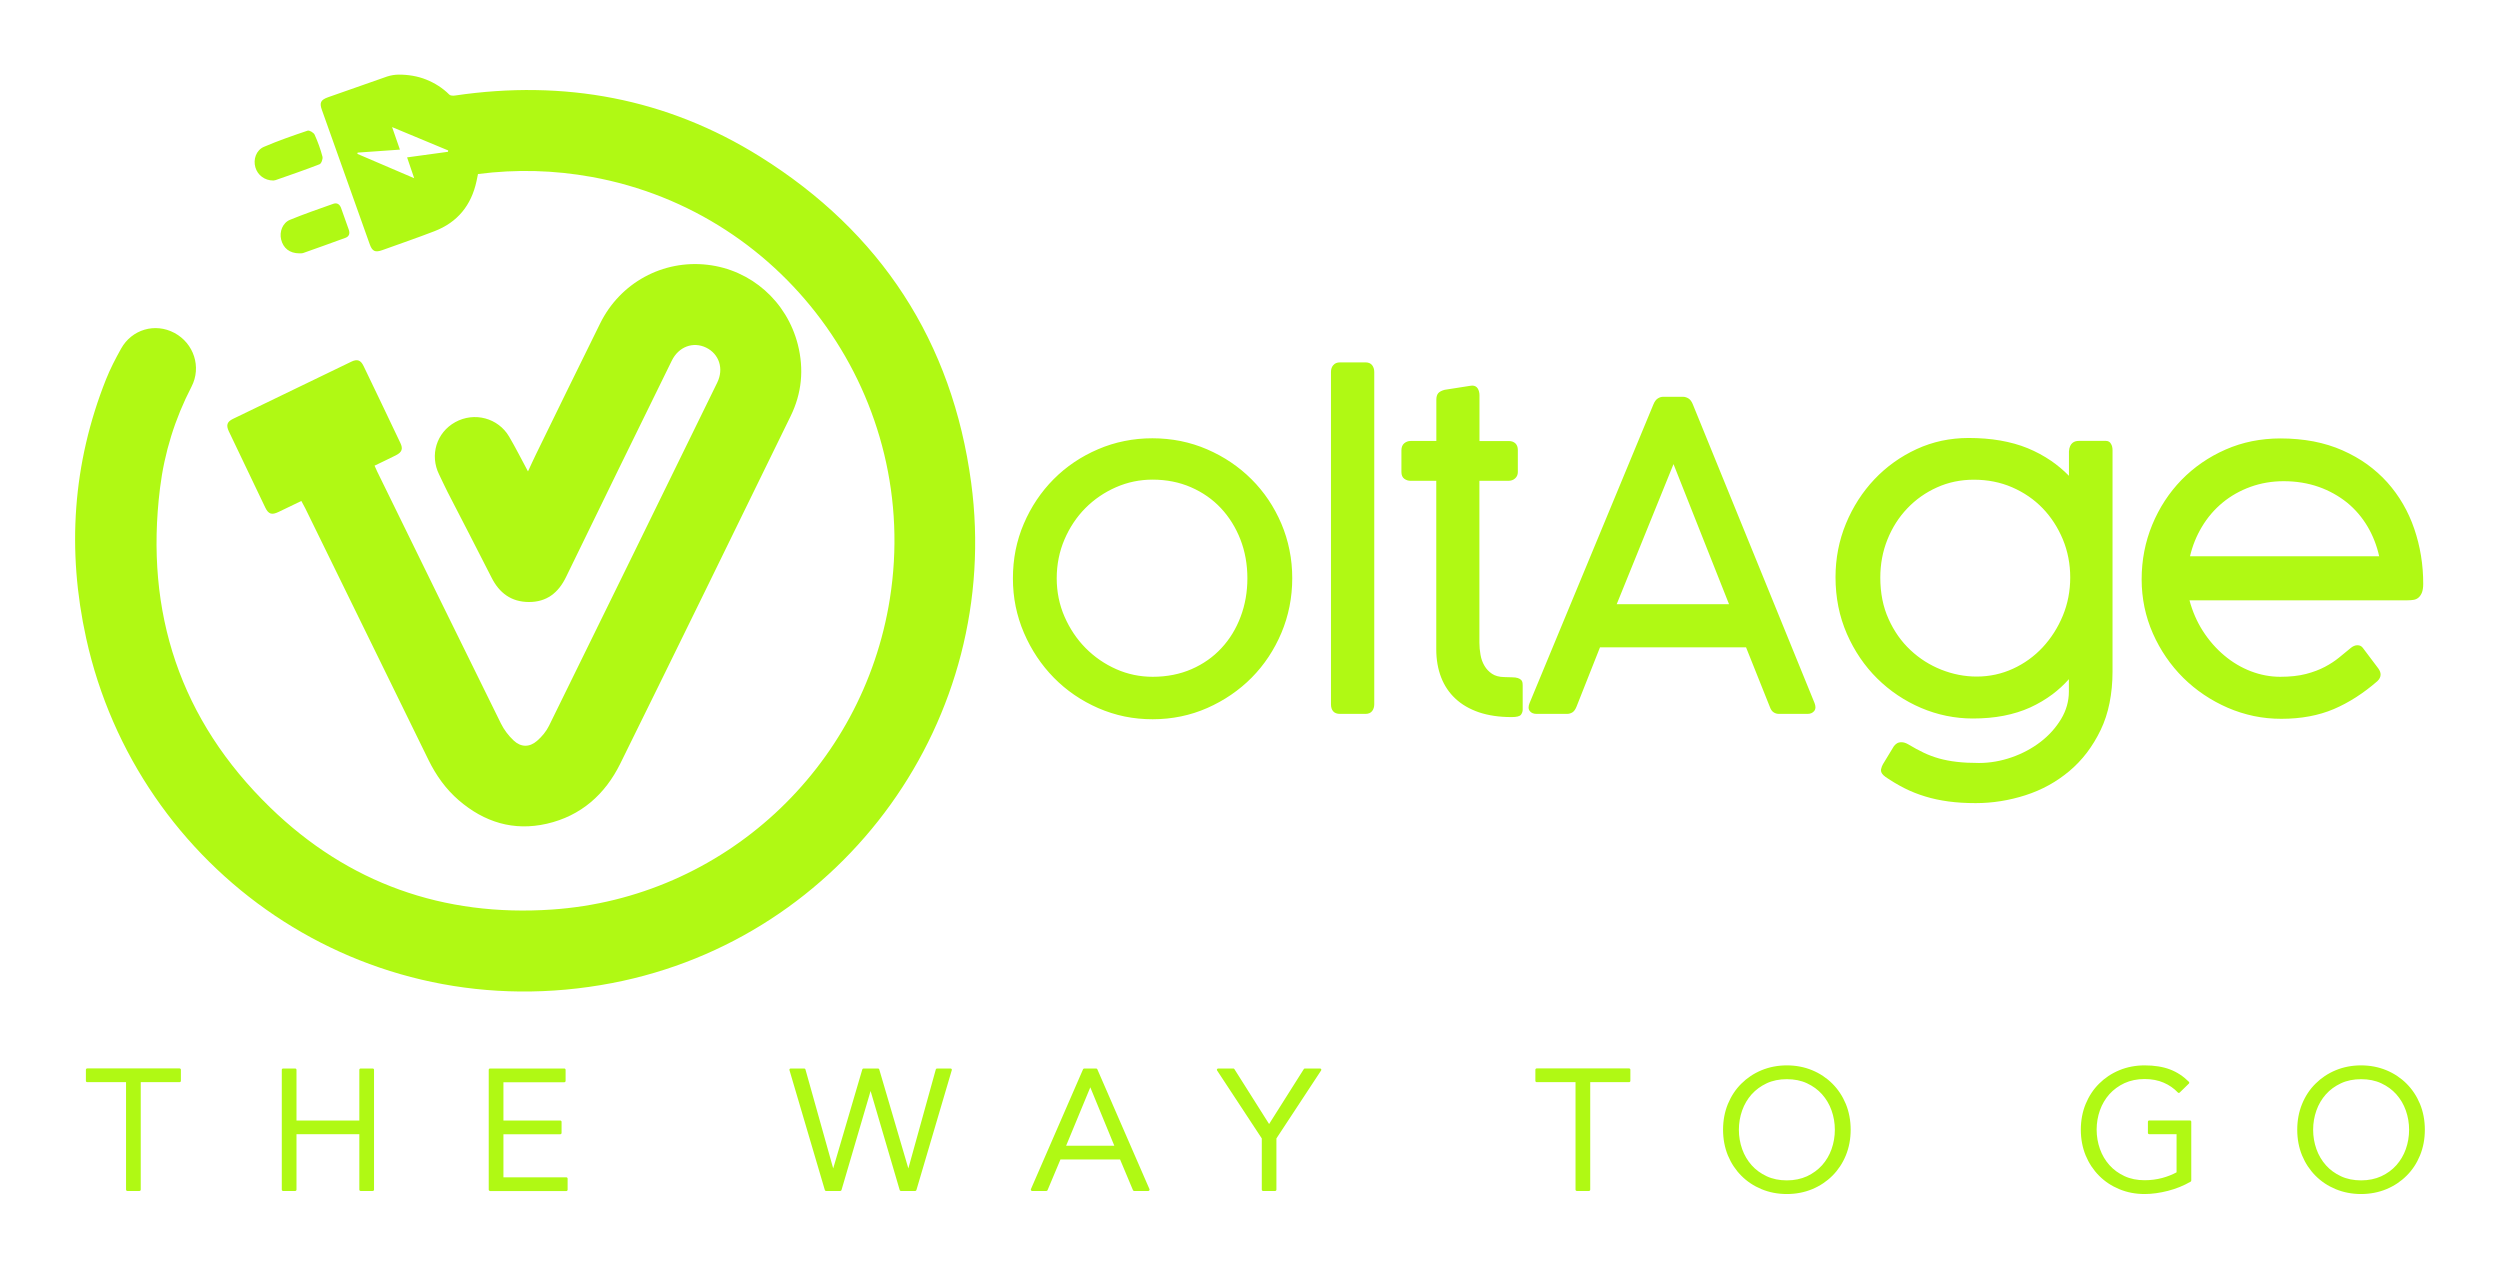
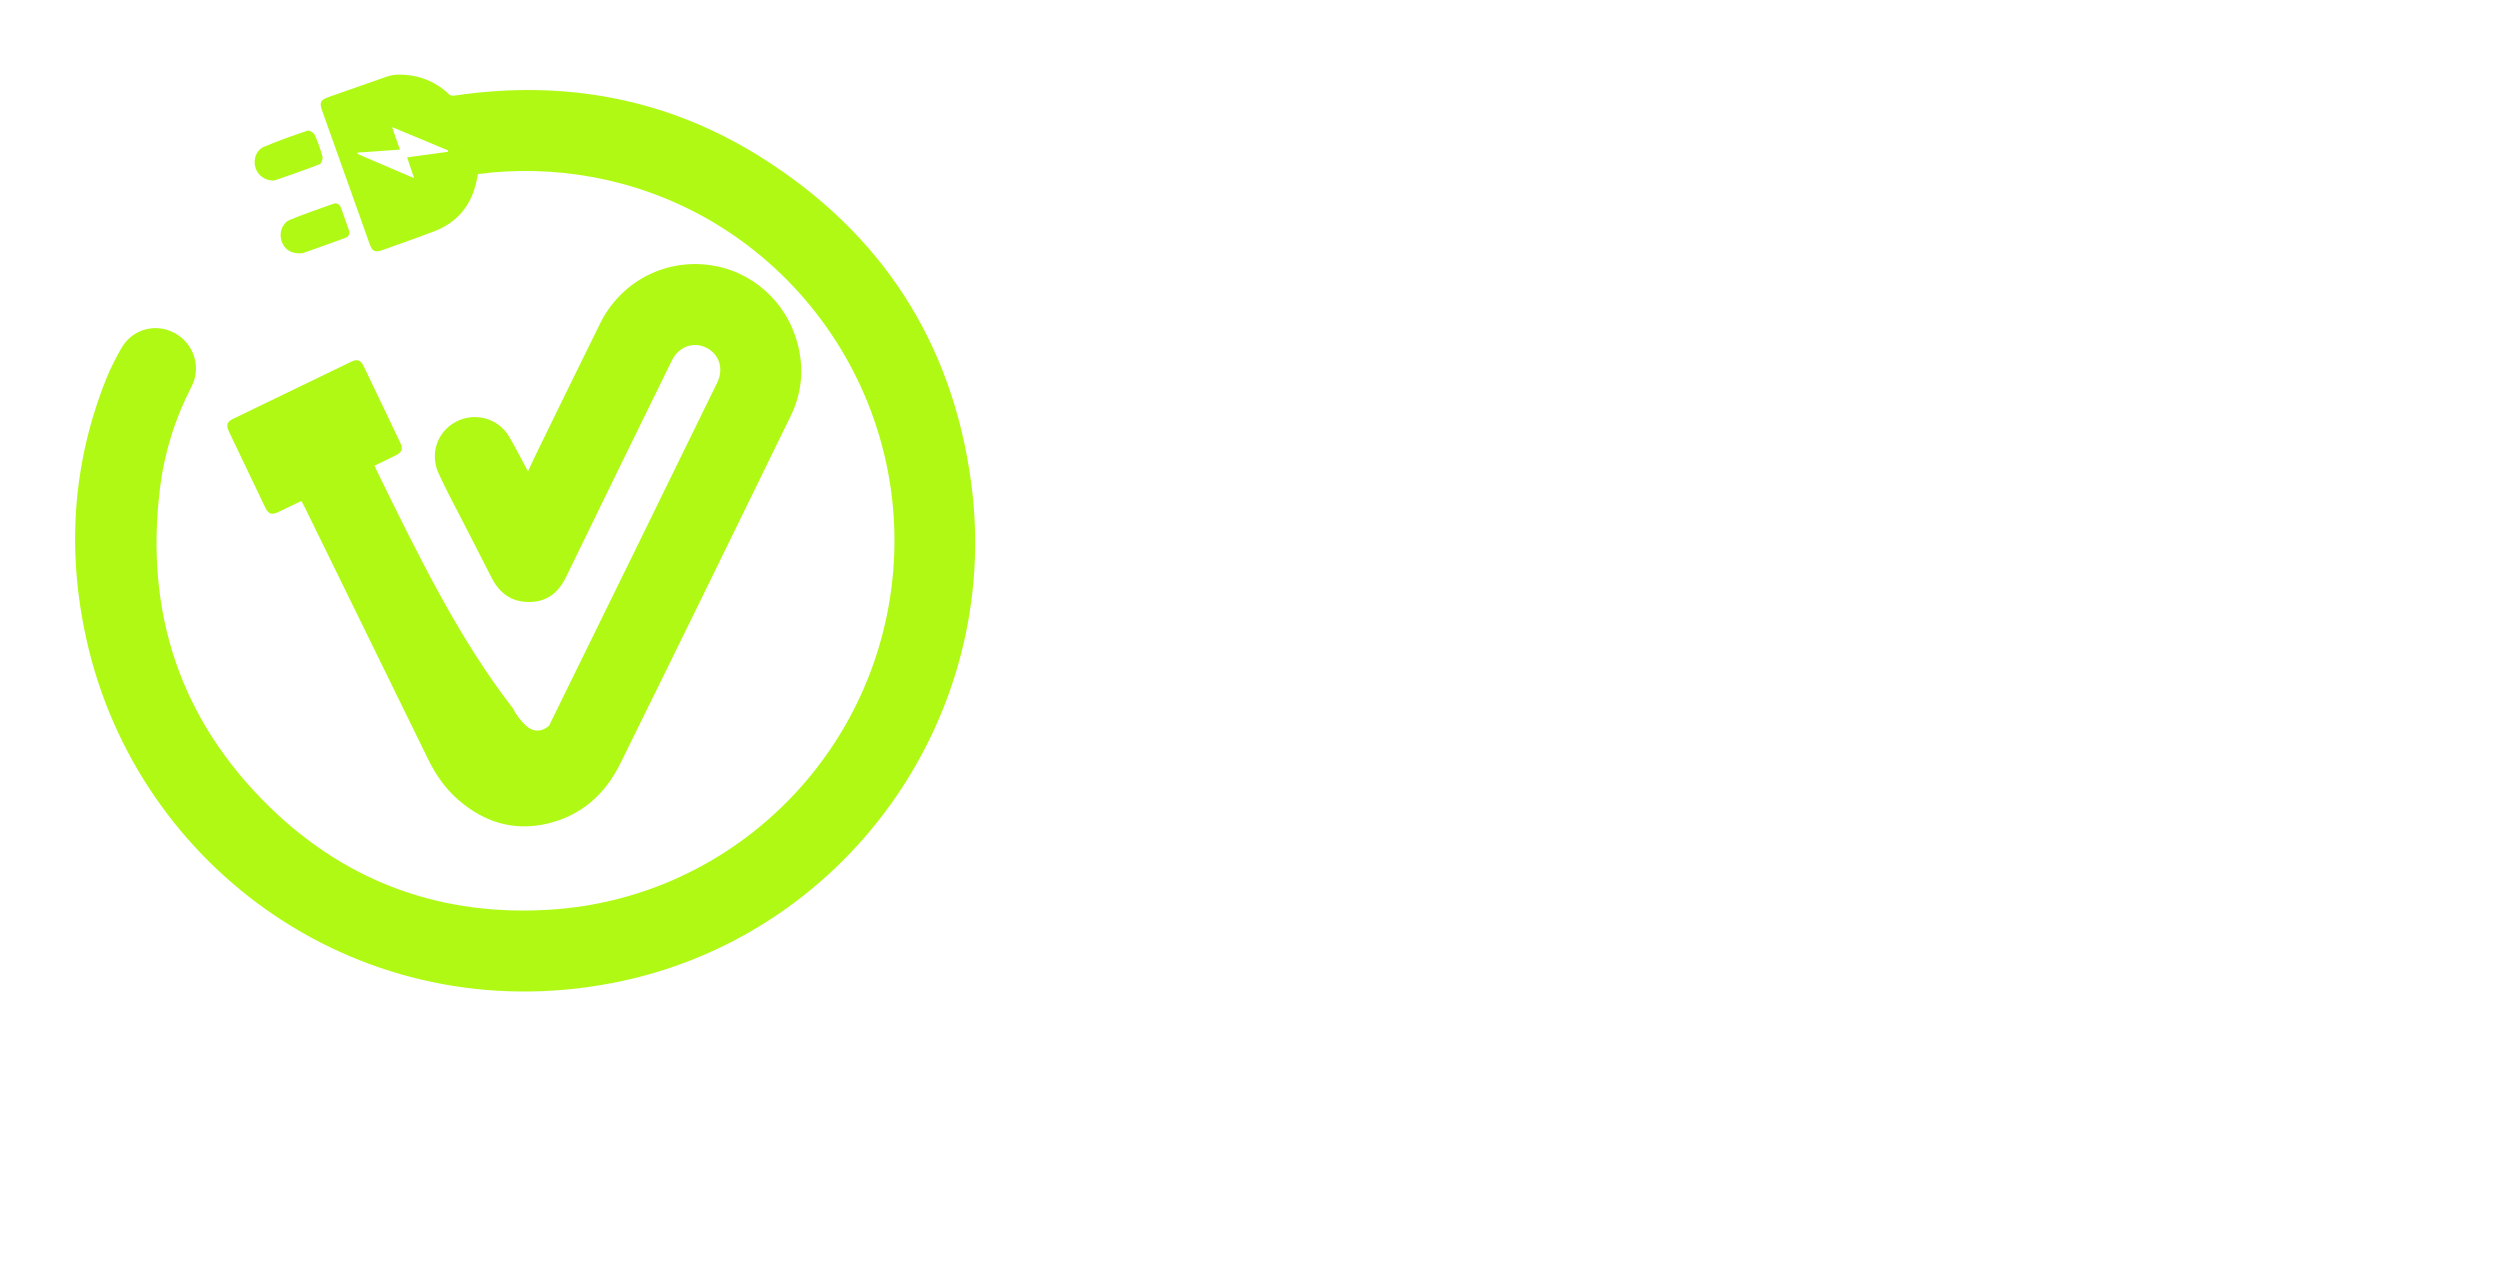
<svg xmlns="http://www.w3.org/2000/svg" version="1.1" id="Logo" x="0px" y="0px" viewBox="0 0 335 170" style="enable-background:new 0 0 335 170;" xml:space="preserve">
  <style type="text/css">
	.st0{fill:#B0F914;}
	.st1{fill:#FFFFFF;}
</style>
  <g>
-     <path class="st0" d="M282.2,59.08h-3.64c-0.56,0-1.24,0.24-1.32,1.4c0,0,0,0.01,0,0.01c0,0,0,2.61,0,3.27   c-0.73-0.75-1.54-1.42-2.39-2.01c-0.97-0.66-2.02-1.23-3.14-1.69c-1.12-0.46-2.35-0.8-3.67-1.03c-1.31-0.23-2.75-0.34-4.26-0.34   c-1.23,0-2.43,0.13-3.59,0.37c-1.15,0.25-2.28,0.62-3.36,1.12c-2.15,0.99-4.05,2.35-5.65,4.04c-1.6,1.69-2.89,3.69-3.82,5.94   c-0.93,2.25-1.4,4.66-1.4,7.18c0,1.36,0.13,2.7,0.38,3.95c0.25,1.26,0.64,2.48,1.14,3.64c1.01,2.31,2.38,4.32,4.07,5.99   c1.69,1.67,3.67,3,5.87,3.94c2.21,0.94,4.54,1.42,6.94,1.42c1.47,0,2.86-0.12,4.14-0.37c1.28-0.25,2.47-0.62,3.55-1.11   c1.07-0.49,2.08-1.09,2.99-1.77c0.79-0.6,1.53-1.27,2.19-2.02c0,0.56,0,1.67,0,1.67c0,1.28-0.35,2.52-1.04,3.67   c-0.7,1.16-1.62,2.19-2.75,3.06c-1.13,0.87-2.43,1.57-3.87,2.07c-1.43,0.5-2.91,0.76-4.38,0.76c-1.11,0-2.11-0.05-2.97-0.15   c-0.86-0.1-1.65-0.25-2.37-0.45c-0.71-0.2-1.41-0.46-2.06-0.77c-0.65-0.31-1.35-0.69-2.07-1.12c-0.32-0.19-0.63-0.29-0.92-0.29   c-0.25,0-0.46,0.05-0.62,0.16c-0.16,0.1-0.29,0.23-0.4,0.38c0,0,0,0.01-0.01,0.01l-1.45,2.39l0,0c-0.11,0.17-0.19,0.4-0.26,0.69   c-0.01,0.04-0.01,0.09-0.01,0.14c0,0.3,0.2,0.58,0.61,0.88c0,0,0,0,0,0c0.83,0.57,1.69,1.08,2.56,1.52   c0.87,0.44,1.81,0.81,2.77,1.1c0.97,0.3,2.02,0.52,3.13,0.67c1.11,0.15,2.33,0.22,3.63,0.22c2.25,0,4.5-0.36,6.67-1.06   c2.18-0.7,4.16-1.79,5.88-3.24c0.86-0.72,1.65-1.55,2.35-2.47c0.69-0.91,1.31-1.93,1.84-3.03c0.53-1.1,0.93-2.32,1.19-3.62   c0.26-1.3,0.4-2.71,0.4-4.2V60.35c0-0.37-0.07-0.67-0.22-0.89C282.73,59.21,282.49,59.08,282.2,59.08z M264.88,90.66   c-1.61,0-3.2-0.31-4.74-0.92c-1.54-0.61-2.93-1.49-4.14-2.63c-1.21-1.13-2.2-2.53-2.93-4.16c-0.74-1.62-1.11-3.49-1.11-5.55   c0-1.8,0.32-3.52,0.96-5.11c0.64-1.59,1.53-2.99,2.66-4.17c1.12-1.18,2.46-2.13,3.98-2.81c1.52-0.69,3.18-1.03,4.94-1.03   c1.84,0,3.57,0.34,5.13,1.02c1.57,0.68,2.94,1.62,4.08,2.8c1.14,1.18,2.05,2.59,2.71,4.17c0.66,1.59,0.99,3.31,0.99,5.11   s-0.33,3.53-0.99,5.12c-0.66,1.6-1.57,3.02-2.7,4.24c-1.13,1.21-2.47,2.18-3.98,2.87C268.24,90.3,266.6,90.66,264.88,90.66z    M183.86,48.93c0.19,0.24,0.29,0.55,0.29,0.92v44.52c0,0.37-0.1,0.68-0.29,0.92c-0.2,0.25-0.5,0.37-0.88,0.37h-3.43   c-0.39,0-0.7-0.11-0.9-0.34c-0.2-0.22-0.3-0.54-0.3-0.96V49.85c0-0.38,0.1-0.69,0.31-0.92c0.21-0.25,0.51-0.37,0.9-0.37h3.43   C183.36,48.56,183.66,48.68,183.86,48.93z M171.7,70.17c-0.97-2.27-2.31-4.27-4-5.95c-1.68-1.68-3.68-3.03-5.95-4.01   c-1.13-0.49-2.32-0.86-3.54-1.11c-1.21-0.24-2.49-0.37-3.78-0.37c-1.29,0-2.55,0.12-3.76,0.37c-1.21,0.24-2.4,0.61-3.53,1.1   c-2.27,0.97-4.27,2.32-5.95,4.01c-1.68,1.69-3.03,3.7-4,5.97c-0.49,1.13-0.85,2.32-1.1,3.54c-0.24,1.21-0.36,2.49-0.36,3.78   c0,1.29,0.12,2.55,0.37,3.77c0.25,1.21,0.62,2.4,1.11,3.54c0.98,2.28,2.33,4.3,4.01,6.01c1.68,1.71,3.68,3.08,5.95,4.07   c1.13,0.49,2.32,0.87,3.53,1.12c1.21,0.25,2.48,0.37,3.76,0.37c1.3,0,2.57-0.13,3.78-0.38c1.22-0.25,2.41-0.63,3.54-1.13   c2.26-1,4.27-2.37,5.95-4.07c1.68-1.7,3.02-3.72,3.98-6c0.96-2.28,1.45-4.74,1.45-7.31c0-1.3-0.12-2.57-0.37-3.78   C172.55,72.49,172.18,71.3,171.7,70.17z M154.46,90.69c-1.7,0-3.35-0.34-4.88-1.02c-1.54-0.68-2.92-1.63-4.1-2.82   c-1.18-1.19-2.13-2.61-2.83-4.21c-0.7-1.6-1.05-3.33-1.05-5.15c0-1.84,0.35-3.59,1.04-5.2c0.69-1.61,1.63-3.02,2.8-4.2   c1.17-1.18,2.55-2.12,4.1-2.8c1.55-0.68,3.19-1.02,4.9-1.02c1.86,0,3.59,0.34,5.15,1.02c1.56,0.68,2.91,1.62,4.02,2.81   c1.11,1.19,1.99,2.6,2.61,4.2c0.62,1.6,0.93,3.34,0.93,5.19c0,1.82-0.3,3.56-0.91,5.16c-0.6,1.6-1.46,3.01-2.57,4.2   c-1.1,1.19-2.45,2.14-3.99,2.81C158.13,90.34,156.37,90.69,154.46,90.69z M226.83,54.16c-0.15-0.37-0.35-0.63-0.58-0.77   c-0.23-0.14-0.48-0.22-0.72-0.22h-2.66c-0.25,0-0.49,0.07-0.72,0.22c-0.24,0.15-0.43,0.41-0.58,0.77l-16.61,40.06c0,0,0,0,0,0   c-0.08,0.21-0.13,0.4-0.13,0.57c0,0.2,0.06,0.36,0.17,0.5c0.2,0.25,0.5,0.37,0.89,0.37H210c0.25,0,0.48-0.07,0.7-0.2   c0.22-0.14,0.4-0.39,0.55-0.76c0,0,0,0,0,0c0,0,3.07-7.75,3.15-7.96c0.23,0,19.35,0,19.57,0c0.08,0.21,3.17,7.95,3.18,7.96   c0.13,0.37,0.3,0.62,0.53,0.76c0.21,0.14,0.45,0.2,0.7,0.2h3.84c0.37,0,0.66-0.12,0.87-0.37c0.12-0.14,0.18-0.32,0.18-0.52   c0-0.17-0.04-0.35-0.12-0.56L226.83,54.16z M216.64,80.96c0.18-0.45,7.31-18.02,7.61-18.77c0.3,0.75,7.26,18.32,7.44,18.77   C231.21,80.96,217.12,80.96,216.64,80.96z M323.51,70.86c-0.8-2.35-2.02-4.44-3.61-6.22c-0.8-0.89-1.71-1.7-2.7-2.42   c-0.99-0.71-2.1-1.34-3.3-1.87c-1.19-0.53-2.5-0.93-3.88-1.2c-1.38-0.26-2.88-0.4-4.45-0.4c-1.31,0-2.58,0.13-3.8,0.37   c-1.22,0.25-2.41,0.62-3.54,1.12c-2.26,0.99-4.24,2.36-5.91,4.07c-1.66,1.71-2.98,3.73-3.92,6.01c-0.94,2.28-1.42,4.73-1.42,7.31   c0,1.28,0.13,2.53,0.38,3.74c0.25,1.2,0.63,2.39,1.13,3.52c1,2.26,2.37,4.25,4.07,5.94c1.7,1.68,3.71,3.03,5.96,4.01   c1.13,0.49,2.31,0.86,3.5,1.11c1.19,0.25,2.43,0.37,3.69,0.37c2.63,0,4.99-0.44,7.01-1.3c2.02-0.86,3.98-2.12,5.84-3.74   c0,0,0,0,0,0c0.29-0.27,0.44-0.57,0.44-0.89c0-0.26-0.1-0.53-0.3-0.81c0,0,0,0,0,0l-2.07-2.75l0,0c-0.17-0.24-0.42-0.37-0.73-0.37   c-0.16,0-0.32,0.03-0.47,0.1c-0.14,0.06-0.26,0.14-0.38,0.23c-0.5,0.4-1.03,0.84-1.61,1.32c-0.55,0.45-1.19,0.87-1.91,1.25   c-0.72,0.38-1.56,0.7-2.52,0.95c-0.96,0.25-2.12,0.38-3.46,0.38c-1.33,0-2.65-0.25-3.93-0.74c-1.28-0.49-2.48-1.2-3.57-2.12   c-1.09-0.91-2.06-2.02-2.88-3.3c-0.78-1.22-1.38-2.6-1.78-4.09c0.43,0,29.22,0,29.22,0c0.29,0,0.55-0.02,0.8-0.06   c0.27-0.04,0.5-0.15,0.69-0.32c0.19-0.17,0.34-0.4,0.45-0.69c0.1-0.28,0.16-0.66,0.16-1.11C324.72,75.69,324.31,73.2,323.51,70.86z    M317.28,70.6c0.7,1.2,1.22,2.53,1.53,3.94c-0.41,0-24.93,0-25.35,0c0.33-1.41,0.87-2.74,1.59-3.94c0.75-1.26,1.69-2.35,2.78-3.25   c1.09-0.9,2.35-1.61,3.73-2.11c1.38-0.5,2.88-0.76,4.45-0.76c1.69,0,3.26,0.26,4.69,0.76c1.42,0.5,2.7,1.22,3.81,2.11   C315.61,68.25,316.54,69.34,317.28,70.6z M204.02,91.51c0.01,0.12,0.02,0.23,0.02,0.33v3.25c0,0.25-0.08,0.48-0.23,0.68   c-0.17,0.22-0.57,0.32-1.27,0.32c-1.65,0-3.11-0.22-4.36-0.64c-1.25-0.43-2.31-1.04-3.15-1.83c-0.84-0.78-1.49-1.74-1.92-2.86   c-0.43-1.11-0.65-2.37-0.65-3.74c0,0,0-22.26,0-22.59c-0.31,0-3.44,0-3.44,0c-0.31,0-0.59-0.09-0.84-0.27   c-0.26-0.19-0.39-0.49-0.39-0.91v-2.9c0-0.43,0.13-0.75,0.39-0.96c0.25-0.2,0.53-0.3,0.85-0.3c0,0,3.13,0,3.44,0   c0-0.32,0-5.54,0-5.54c0-0.38,0.09-0.67,0.26-0.87c0.17-0.19,0.46-0.34,0.87-0.45c0.01,0,0.01,0,0.02,0c0,0,3.37-0.53,3.39-0.53   c0.08-0.02,0.16-0.03,0.27-0.03c0.33,0,0.59,0.14,0.75,0.41c0.14,0.24,0.22,0.54,0.22,0.89c0,0,0,5.81,0,6.13c0.31,0,3.94,0,3.94,0   c0.36,0,0.65,0.11,0.87,0.31c0.22,0.21,0.33,0.51,0.33,0.89v2.96c0,0.34-0.12,0.63-0.37,0.85c-0.24,0.22-0.54,0.32-0.9,0.32   c0,0-3.57,0-3.88,0c0,0.33,0,21.71,0,21.71c0,0.52,0.05,1.06,0.15,1.61c0.09,0.54,0.27,1.03,0.53,1.47   c0.25,0.43,0.59,0.79,1.01,1.07c0.41,0.28,0.97,0.43,1.64,0.44l1.01,0.03h-0.01c0.36,0,0.62,0.03,0.82,0.1   c0.21,0.07,0.36,0.16,0.46,0.27C203.94,91.23,204,91.36,204.02,91.51z" />
-     <path class="st0" d="M312.99,159.35c-1.04-0.43-1.95-1.03-2.71-1.8c-0.76-0.76-1.37-1.68-1.8-2.72c-0.43-1.04-0.65-2.2-0.65-3.45   c0-1.24,0.22-2.4,0.65-3.45c0.43-1.05,1.03-1.96,1.8-2.72c0.76-0.76,1.67-1.37,2.71-1.8c1.04-0.43,2.18-0.65,3.39-0.65   c1.21,0,2.35,0.22,3.39,0.65c1.04,0.43,1.95,1.04,2.71,1.8c0.76,0.76,1.37,1.68,1.8,2.72c0.43,1.05,0.65,2.21,0.65,3.45   c0,1.24-0.22,2.4-0.65,3.45c-0.43,1.05-1.03,1.96-1.8,2.72c-0.76,0.76-1.67,1.37-2.71,1.8c-1.04,0.43-2.18,0.65-3.39,0.65   C315.17,160,314.03,159.78,312.99,159.35 M313.69,145.16c-0.79,0.37-1.47,0.86-2.02,1.48c-0.55,0.62-0.98,1.34-1.27,2.16   c-0.29,0.82-0.44,1.69-0.44,2.59c0,0.9,0.15,1.77,0.44,2.59c0.29,0.82,0.72,1.54,1.27,2.16c0.55,0.62,1.23,1.11,2.02,1.48   c0.79,0.37,1.7,0.55,2.7,0.55c1,0,1.91-0.19,2.7-0.55c0.79-0.37,1.47-0.86,2.02-1.48c0.55-0.62,0.98-1.34,1.27-2.16   c0.29-0.82,0.44-1.69,0.44-2.59c0-0.9-0.15-1.77-0.44-2.59c-0.29-0.82-0.72-1.54-1.27-2.16c-0.55-0.62-1.23-1.11-2.02-1.48   c-0.79-0.37-1.7-0.55-2.7-0.55C315.39,144.61,314.48,144.79,313.69,145.16 M283.99,159.35c-1.04-0.43-1.95-1.03-2.71-1.8   c-0.76-0.76-1.37-1.68-1.8-2.72c-0.43-1.05-0.65-2.21-0.65-3.45c0-1.24,0.22-2.4,0.65-3.45c0.43-1.04,1.03-1.96,1.8-2.72   c0.76-0.76,1.67-1.37,2.71-1.8c1.04-0.43,2.18-0.65,3.39-0.65c1.3,0,2.44,0.18,3.39,0.54c0.95,0.36,1.8,0.92,2.54,1.66   c0.03,0.03,0.05,0.07,0.05,0.12c0,0,0,0,0,0c0,0.05-0.02,0.09-0.05,0.12l-1.23,1.2c-0.03,0.03-0.07,0.05-0.12,0.05c0,0,0,0,0,0   c-0.05,0-0.09-0.02-0.12-0.05c-0.53-0.56-1.16-1-1.9-1.32c-0.73-0.32-1.6-0.49-2.56-0.49c-1,0-1.91,0.19-2.7,0.55   c-0.79,0.37-1.47,0.87-2.02,1.48c-0.55,0.62-0.98,1.34-1.27,2.16c-0.29,0.82-0.44,1.69-0.44,2.59c0,0.9,0.15,1.77,0.44,2.59   c0.29,0.82,0.72,1.54,1.27,2.16c0.55,0.62,1.23,1.11,2.02,1.48c0.79,0.37,1.7,0.55,2.7,0.55c0.81,0,1.6-0.1,2.35-0.3   c0.71-0.19,1.36-0.45,1.93-0.76c0-0.18,0-4.8,0-5.11c-0.31,0-3.67,0-3.67,0c-0.09,0-0.17-0.08-0.17-0.17v-1.5   c0-0.09,0.08-0.17,0.17-0.17h5.47c0.09,0,0.17,0.08,0.17,0.17v7.88c0,0.06-0.03,0.12-0.08,0.15c-0.92,0.53-1.94,0.95-3.03,1.23   c-1.09,0.28-2.15,0.43-3.14,0.43C286.16,160,285.02,159.78,283.99,159.35 M236.05,159.35c-1.04-0.43-1.95-1.03-2.71-1.8   c-0.76-0.76-1.37-1.68-1.8-2.72c-0.43-1.05-0.65-2.21-0.65-3.45c0-1.24,0.22-2.4,0.65-3.45c0.43-1.04,1.03-1.96,1.8-2.72   c0.76-0.76,1.67-1.37,2.71-1.8c1.04-0.43,2.18-0.65,3.39-0.65c1.21,0,2.35,0.22,3.39,0.65c1.04,0.43,1.95,1.04,2.71,1.8   c0.76,0.76,1.37,1.68,1.8,2.72c0.43,1.05,0.65,2.21,0.65,3.45c0,1.24-0.22,2.4-0.65,3.45c-0.43,1.05-1.04,1.96-1.8,2.72   c-0.76,0.76-1.67,1.37-2.71,1.8c-1.04,0.43-2.18,0.65-3.39,0.65C238.22,160,237.08,159.78,236.05,159.35 M236.74,145.16   c-0.79,0.37-1.47,0.87-2.02,1.48c-0.55,0.62-0.98,1.34-1.27,2.16c-0.29,0.82-0.44,1.69-0.44,2.59c0,0.9,0.15,1.77,0.44,2.59   c0.29,0.82,0.72,1.54,1.27,2.16c0.55,0.62,1.23,1.11,2.02,1.48c0.79,0.37,1.7,0.55,2.7,0.55c1,0,1.91-0.19,2.7-0.55   c0.79-0.37,1.47-0.87,2.02-1.48c0.55-0.62,0.98-1.34,1.27-2.16c0.29-0.82,0.44-1.69,0.44-2.59c0-0.9-0.15-1.77-0.44-2.59   c-0.29-0.82-0.72-1.54-1.27-2.16c-0.55-0.62-1.23-1.11-2.02-1.48c-0.79-0.37-1.7-0.55-2.7-0.55   C238.44,144.61,237.53,144.79,236.74,145.16 M211.29,159.59c-0.09,0-0.17-0.08-0.17-0.17c0,0,0-14.08,0-14.41   c-0.32,0-5.21,0-5.21,0c-0.09,0-0.17-0.08-0.17-0.17v-1.5c0-0.09,0.08-0.17,0.17-0.17h12.39c0.09,0,0.17,0.08,0.17,0.17v1.5   c0,0.09-0.08,0.17-0.17,0.17c0,0-4.89,0-5.21,0c0,0.33,0,14.41,0,14.41c0,0.09-0.08,0.17-0.17,0.17H211.29 M169.25,159.59   c-0.09,0-0.17-0.08-0.17-0.17c0,0,0-6.77,0-6.87c-0.06-0.08-5.99-9.11-5.99-9.11c-0.02-0.03-0.03-0.06-0.03-0.09   c0-0.03,0.01-0.06,0.02-0.08c0.03-0.05,0.09-0.09,0.15-0.09h2.04c0.06,0,0.11,0.03,0.14,0.08c0,0,4.38,6.93,4.65,7.36   c0.27-0.43,4.65-7.36,4.65-7.36c0.03-0.05,0.08-0.08,0.14-0.08h2.04c0.06,0,0.12,0.03,0.15,0.09c0.01,0.03,0.02,0.05,0.02,0.08   c0,0.03-0.01,0.07-0.03,0.09c0,0-5.93,9.02-5.99,9.11c0,0.1,0,6.87,0,6.87c0,0.09-0.08,0.17-0.17,0.17H169.25 M151.98,159.59   c-0.07,0-0.13-0.04-0.16-0.1c0,0-1.64-3.92-1.73-4.12c-0.22,0-7.77,0-7.99,0c-0.08,0.2-1.73,4.12-1.73,4.12   c-0.03,0.06-0.09,0.1-0.16,0.1h-1.91c-0.06,0-0.11-0.03-0.14-0.08c-0.02-0.03-0.03-0.06-0.03-0.09c0-0.02,0-0.05,0.01-0.07   l6.99-16.07c0.03-0.06,0.09-0.1,0.16-0.1h1.59c0.07,0,0.13,0.04,0.16,0.1l6.99,16.07c0.01,0.02,0.01,0.04,0.01,0.07   c0,0.03-0.01,0.07-0.03,0.09c-0.03,0.05-0.08,0.08-0.14,0.08H151.98 M149.32,153.53c-0.17-0.42-2.94-7.16-3.22-7.83   c-0.28,0.67-3.07,7.41-3.24,7.83C143.31,153.53,148.87,153.53,149.32,153.53 M120.72,159.59c-0.08,0-0.14-0.05-0.16-0.12   c0,0-3.64-12.39-3.9-13.28c-0.26,0.89-3.9,13.28-3.9,13.28c-0.02,0.07-0.09,0.12-0.16,0.12h-1.91c-0.08,0-0.14-0.05-0.16-0.12   l-4.74-16.07c0-0.02-0.01-0.03-0.01-0.05c0-0.04,0.01-0.07,0.03-0.1c0.03-0.04,0.08-0.07,0.14-0.07h1.82   c0.08,0,0.14,0.05,0.16,0.12c0,0,3.47,12.36,3.72,13.27c0.27-0.91,3.9-13.27,3.9-13.27c0.02-0.07,0.09-0.12,0.16-0.12h1.95   c0.08,0,0.14,0.05,0.16,0.12c0,0,3.63,12.35,3.9,13.27c0.25-0.92,3.68-13.27,3.68-13.27c0.02-0.07,0.09-0.12,0.16-0.12h1.82   c0.05,0,0.1,0.03,0.14,0.07c0.02,0.03,0.03,0.06,0.03,0.1c0,0.02,0,0.03-0.01,0.05l-4.74,16.07c-0.02,0.07-0.09,0.12-0.16,0.12   H120.72 M65.66,159.59c-0.09,0-0.17-0.08-0.17-0.17v-16.07c0-0.09,0.08-0.17,0.17-0.17h9.96c0.09,0,0.17,0.08,0.17,0.17v1.5   c0,0.09-0.08,0.17-0.17,0.17c0,0-7.83,0-8.16,0c0,0.31,0,4.82,0,5.13c0.32,0,7.62,0,7.62,0c0.09,0,0.17,0.08,0.17,0.17v1.5   c0,0.09-0.08,0.17-0.17,0.17c0,0-7.29,0-7.62,0c0,0.31,0,5.46,0,5.77c0.33,0,8.43,0,8.43,0c0.09,0,0.17,0.08,0.17,0.17v1.5   c0,0.09-0.08,0.17-0.17,0.17H65.66 M48.32,159.59c-0.09,0-0.17-0.08-0.17-0.17c0,0,0-7.11,0-7.44c-0.32,0-8.1,0-8.42,0   c0,0.32,0,7.44,0,7.44c0,0.09-0.08,0.17-0.17,0.17h-1.63c-0.09,0-0.17-0.08-0.17-0.17v-16.07c0-0.09,0.08-0.17,0.17-0.17h1.63   c0.09,0,0.17,0.08,0.17,0.17c0,0,0,6.48,0,6.8c0.32,0,8.1,0,8.42,0c0-0.32,0-6.8,0-6.8c0-0.09,0.08-0.17,0.17-0.17h1.63   c0.09,0,0.17,0.08,0.17,0.17v16.07c0,0.09-0.08,0.17-0.17,0.17H48.32 M17.06,159.59c-0.09,0-0.17-0.08-0.17-0.17   c0,0,0-14.08,0-14.41c-0.32,0-5.21,0-5.21,0c-0.09,0-0.17-0.08-0.17-0.17v-1.5c0-0.09,0.08-0.17,0.17-0.17h12.39   c0.09,0,0.17,0.08,0.17,0.17v1.5c0,0.09-0.08,0.17-0.17,0.17c0,0-4.89,0-5.21,0c0,0.33,0,14.41,0,14.41c0,0.09-0.08,0.17-0.17,0.17   H17.06" />
-     <path class="st0" d="M53.45,10c1.26,0,2.52,0.2,3.68,0.67c1.13,0.46,2.17,1.1,3.08,2.01c0.15,0.15,0.52,0.16,0.77,0.12   c14.6-2.15,28.34,0.36,40.87,8.19c16.17,10.11,25.76,24.78,28.29,43.71c4.22,31.55-16.99,61.05-48.12,67.03   c-33.4,6.42-63.64-15.15-70.47-46.19c-2.6-11.8-1.83-23.42,2.66-34.71c0.56-1.41,1.27-2.77,2.01-4.1c1.44-2.6,4.57-3.5,7.15-2.12   c2.6,1.39,3.66,4.57,2.29,7.21c-2.22,4.29-3.63,8.82-4.22,13.6C19.38,82.09,24.16,96.5,36.2,108.2   c10.46,10.17,23.24,14.67,37.76,13.68c22.93-1.56,41.67-18.9,45.28-41.63c4.22-26.58-13.58-51.76-39.95-56.54   c-5.04-0.91-10.09-1.05-15.24-0.39c-0.07,0.32-0.13,0.65-0.2,0.97c-0.7,3.22-2.54,5.5-5.63,6.69c-2.31,0.89-4.66,1.7-7,2.54   c-0.95,0.34-1.34,0.16-1.68-0.8c-2.14-6.01-4.28-12.02-6.42-18.03c-0.33-0.93-0.14-1.31,0.84-1.66c2.25-0.8,6.25-2.19,7.92-2.78   C52.39,10.09,52.92,10,53.45,10L53.45,10z M47.92,20.45c-0.01,0.06-0.02,0.12-0.03,0.17c2.48,1.06,4.97,2.13,7.61,3.26   c-0.36-1.06-0.65-1.89-0.95-2.79c1.89-0.26,3.69-0.51,5.48-0.75c0.01-0.06,0.02-0.12,0.03-0.18c-2.45-1.02-4.9-2.04-7.52-3.13   c0.39,1.11,0.7,2.01,1.05,3.02C51.65,20.19,49.79,20.32,47.92,20.45z M40.9,68.1c5.51,11.25,11.02,22.5,16.53,33.76   c1.01,2.05,2.31,3.88,4.05,5.38c3.42,2.94,7.35,4.16,11.8,3.14c4.57-1.05,7.8-3.93,9.83-8.04c7.66-15.51,15.25-31.05,22.84-46.59   c1.49-3.05,1.8-6.27,0.96-9.58c-1.48-5.8-6.27-10.02-12.12-10.69c-5.97-0.69-11.67,2.4-14.36,7.84c-2.89,5.84-5.75,11.7-8.61,17.56   c-0.36,0.73-0.69,1.47-1.07,2.29c-0.88-1.63-1.65-3.17-2.52-4.65c-1.47-2.52-4.68-3.36-7.23-1.95c-2.51,1.39-3.44,4.41-2.16,7.01   c0.39,0.78,0.74,1.59,1.14,2.36c1.96,3.82,3.95,7.61,5.88,11.44c1.05,2.1,2.67,3.28,5,3.29c2.38,0.01,3.96-1.21,5-3.37   c4.69-9.68,9.43-19.32,14.16-28.97c0.92-1.88,2.86-2.59,4.6-1.75c1.75,0.85,2.4,2.83,1.49,4.69c-7.5,15.33-15.01,30.67-22.54,45.98   c-0.37,0.76-0.96,1.47-1.61,2.03c-1.01,0.88-2.16,0.87-3.14-0.06c-0.68-0.64-1.29-1.44-1.7-2.28C61.56,85.7,56.06,74.45,50.55,63.2   c-0.12-0.24-0.22-0.5-0.36-0.8c0.99-0.48,1.93-0.92,2.86-1.39c0.81-0.41,0.98-0.86,0.6-1.65c-1.63-3.44-3.28-6.88-4.93-10.31   c-0.38-0.8-0.85-0.97-1.65-0.58c-5.29,2.55-10.57,5.1-15.85,7.66c-0.8,0.39-0.94,0.84-0.56,1.66c1.62,3.41,3.25,6.83,4.89,10.23   c0.43,0.88,0.86,1.02,1.78,0.58c0.99-0.47,1.98-0.95,3.05-1.47C40.59,67.5,40.75,67.8,40.9,68.1z M36.94,24.13   c1.96-0.69,3.94-1.36,5.88-2.12c0.24-0.09,0.47-0.72,0.39-1.02c-0.26-1-0.62-1.99-1.05-2.94c-0.13-0.28-0.7-0.62-0.94-0.54   c-1.97,0.66-3.95,1.35-5.86,2.17c-1.04,0.45-1.45,1.69-1.14,2.74c0.3,1.05,1.25,1.77,2.4,1.77C36.67,24.18,36.81,24.17,36.94,24.13   z M40.64,33.9c1.89-0.67,3.77-1.34,5.65-2.03c0.52-0.19,0.62-0.61,0.44-1.11c-0.34-0.96-0.68-1.91-1.02-2.87   c-0.18-0.51-0.54-0.76-1.05-0.58c-1.94,0.69-3.89,1.36-5.79,2.14c-1.01,0.41-1.45,1.61-1.2,2.64c0.29,1.17,1.13,1.85,2.44,1.86   C40.19,33.94,40.43,33.97,40.64,33.9z" />
+     <path class="st0" d="M53.45,10c1.26,0,2.52,0.2,3.68,0.67c1.13,0.46,2.17,1.1,3.08,2.01c0.15,0.15,0.52,0.16,0.77,0.12   c14.6-2.15,28.34,0.36,40.87,8.19c16.17,10.11,25.76,24.78,28.29,43.71c4.22,31.55-16.99,61.05-48.12,67.03   c-33.4,6.42-63.64-15.15-70.47-46.19c-2.6-11.8-1.83-23.42,2.66-34.71c0.56-1.41,1.27-2.77,2.01-4.1c1.44-2.6,4.57-3.5,7.15-2.12   c2.6,1.39,3.66,4.57,2.29,7.21c-2.22,4.29-3.63,8.82-4.22,13.6C19.38,82.09,24.16,96.5,36.2,108.2   c10.46,10.17,23.24,14.67,37.76,13.68c22.93-1.56,41.67-18.9,45.28-41.63c4.22-26.58-13.58-51.76-39.95-56.54   c-5.04-0.91-10.09-1.05-15.24-0.39c-0.07,0.32-0.13,0.65-0.2,0.97c-0.7,3.22-2.54,5.5-5.63,6.69c-2.31,0.89-4.66,1.7-7,2.54   c-0.95,0.34-1.34,0.16-1.68-0.8c-2.14-6.01-4.28-12.02-6.42-18.03c-0.33-0.93-0.14-1.31,0.84-1.66c2.25-0.8,6.25-2.19,7.92-2.78   C52.39,10.09,52.92,10,53.45,10L53.45,10z M47.92,20.45c-0.01,0.06-0.02,0.12-0.03,0.17c2.48,1.06,4.97,2.13,7.61,3.26   c-0.36-1.06-0.65-1.89-0.95-2.79c1.89-0.26,3.69-0.51,5.48-0.75c0.01-0.06,0.02-0.12,0.03-0.18c-2.45-1.02-4.9-2.04-7.52-3.13   c0.39,1.11,0.7,2.01,1.05,3.02C51.65,20.19,49.79,20.32,47.92,20.45z M40.9,68.1c5.51,11.25,11.02,22.5,16.53,33.76   c1.01,2.05,2.31,3.88,4.05,5.38c3.42,2.94,7.35,4.16,11.8,3.14c4.57-1.05,7.8-3.93,9.83-8.04c7.66-15.51,15.25-31.05,22.84-46.59   c1.49-3.05,1.8-6.27,0.96-9.58c-1.48-5.8-6.27-10.02-12.12-10.69c-5.97-0.69-11.67,2.4-14.36,7.84c-2.89,5.84-5.75,11.7-8.61,17.56   c-0.36,0.73-0.69,1.47-1.07,2.29c-0.88-1.63-1.65-3.17-2.52-4.65c-1.47-2.52-4.68-3.36-7.23-1.95c-2.51,1.39-3.44,4.41-2.16,7.01   c0.39,0.78,0.74,1.59,1.14,2.36c1.96,3.82,3.95,7.61,5.88,11.44c1.05,2.1,2.67,3.28,5,3.29c2.38,0.01,3.96-1.21,5-3.37   c4.69-9.68,9.43-19.32,14.16-28.97c0.92-1.88,2.86-2.59,4.6-1.75c1.75,0.85,2.4,2.83,1.49,4.69c-7.5,15.33-15.01,30.67-22.54,45.98   c-1.01,0.88-2.16,0.87-3.14-0.06c-0.68-0.64-1.29-1.44-1.7-2.28C61.56,85.7,56.06,74.45,50.55,63.2   c-0.12-0.24-0.22-0.5-0.36-0.8c0.99-0.48,1.93-0.92,2.86-1.39c0.81-0.41,0.98-0.86,0.6-1.65c-1.63-3.44-3.28-6.88-4.93-10.31   c-0.38-0.8-0.85-0.97-1.65-0.58c-5.29,2.55-10.57,5.1-15.85,7.66c-0.8,0.39-0.94,0.84-0.56,1.66c1.62,3.41,3.25,6.83,4.89,10.23   c0.43,0.88,0.86,1.02,1.78,0.58c0.99-0.47,1.98-0.95,3.05-1.47C40.59,67.5,40.75,67.8,40.9,68.1z M36.94,24.13   c1.96-0.69,3.94-1.36,5.88-2.12c0.24-0.09,0.47-0.72,0.39-1.02c-0.26-1-0.62-1.99-1.05-2.94c-0.13-0.28-0.7-0.62-0.94-0.54   c-1.97,0.66-3.95,1.35-5.86,2.17c-1.04,0.45-1.45,1.69-1.14,2.74c0.3,1.05,1.25,1.77,2.4,1.77C36.67,24.18,36.81,24.17,36.94,24.13   z M40.64,33.9c1.89-0.67,3.77-1.34,5.65-2.03c0.52-0.19,0.62-0.61,0.44-1.11c-0.34-0.96-0.68-1.91-1.02-2.87   c-0.18-0.51-0.54-0.76-1.05-0.58c-1.94,0.69-3.89,1.36-5.79,2.14c-1.01,0.41-1.45,1.61-1.2,2.64c0.29,1.17,1.13,1.85,2.44,1.86   C40.19,33.94,40.43,33.97,40.64,33.9z" />
  </g>
</svg>